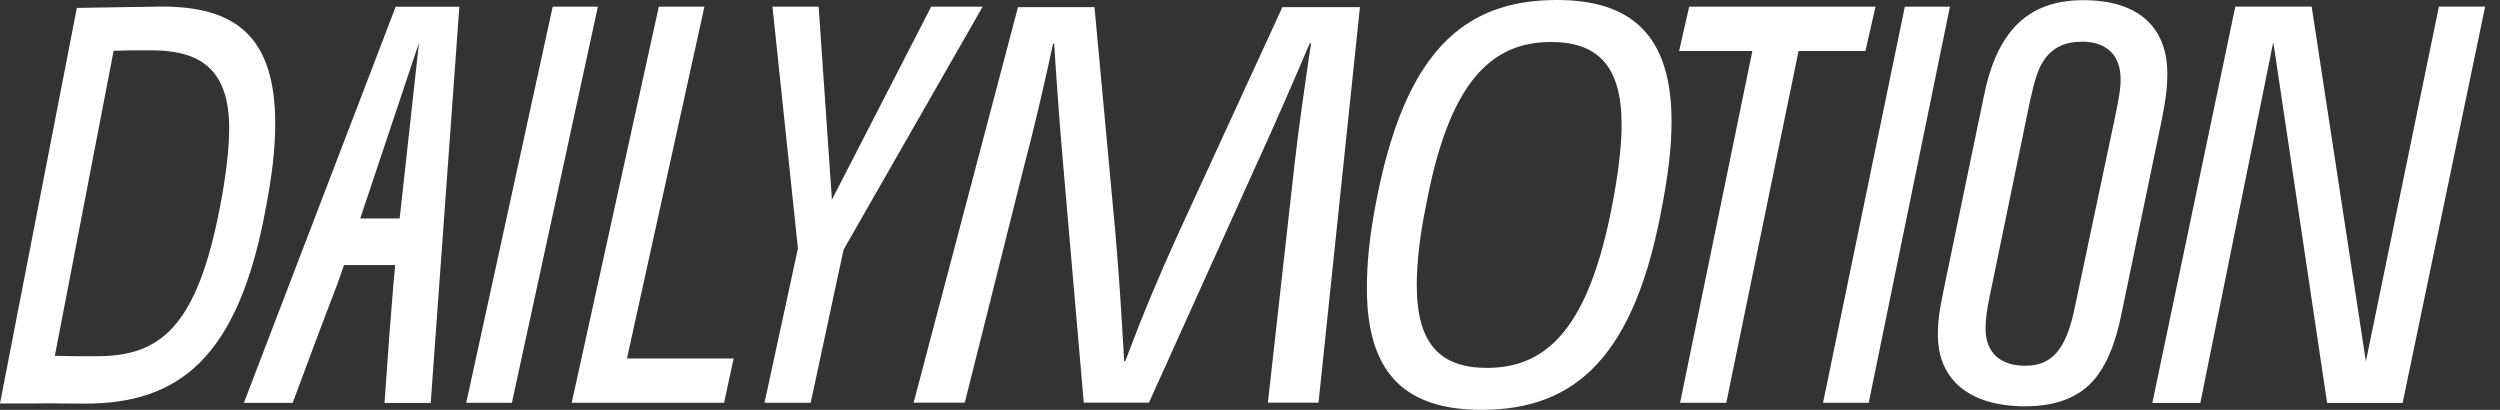
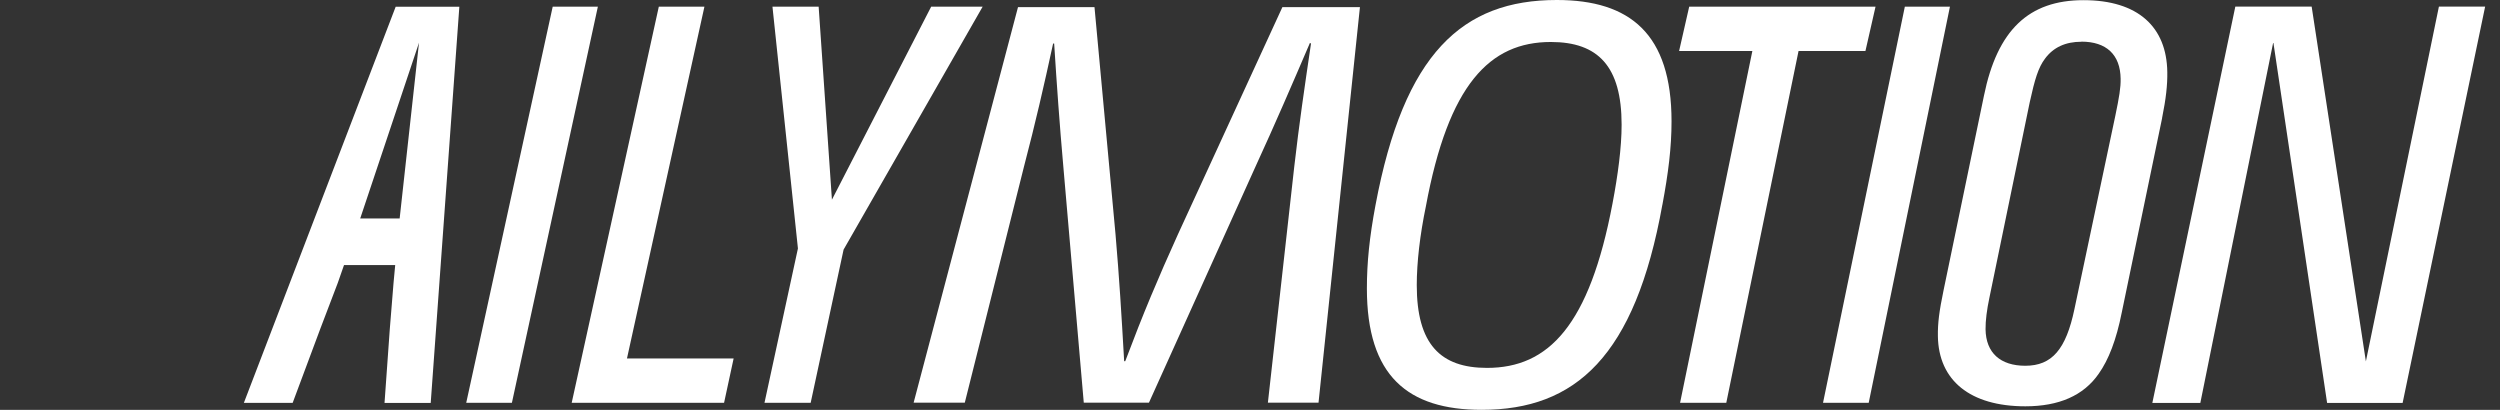
<svg xmlns="http://www.w3.org/2000/svg" width="122" height="20" viewBox="0 0 122 20" fill="none">
  <rect x="0" y="0" width="122" height="20" fill="#333333" stroke="none" />
  <path d="M24.979 19.656H22.752L26.972 0.326H29.176L24.981 19.656H24.979Z" fill="white" />
  <path d="M35.335 19.656H27.899L32.15 0.326H34.376L30.596 17.493H35.801L35.335 19.656Z" fill="white" />
  <path d="M41.167 12.181L39.561 19.656H37.307L38.939 12.125L37.696 0.326H39.95L40.598 9.745L45.441 0.326H47.953L41.167 12.181Z" fill="white" />
  <path d="M91.033 2.49H87.769L84.243 19.656H81.988L85.515 2.49H81.94L82.433 0.326H91.526L91.033 2.49Z" fill="white" />
  <path d="M90.96 19.656H88.964L92.956 0.326H95.157L91.193 19.656H90.96Z" fill="white" />
  <path d="M105.511 5.765L103.542 15.25C103.275 16.592 102.902 17.552 102.418 18.237C101.68 19.306 100.472 19.828 98.838 19.828C96.143 19.828 94.599 18.566 94.569 16.402C94.56 15.771 94.631 15.196 94.848 14.156L96.817 4.671C97.471 1.462 99.006 0.008 101.675 0.008C104.345 0.008 105.735 1.323 105.764 3.516C105.774 4.147 105.702 4.805 105.509 5.762H105.511V5.765ZM101.574 2.037C100.797 2.037 100.205 2.31 99.799 2.858C99.467 3.297 99.297 3.872 99.05 4.995L97.082 14.533C96.959 15.108 96.89 15.656 96.895 16.068C96.911 17.221 97.619 17.849 98.836 17.849C100.131 17.849 100.82 17.055 101.233 15.082L103.227 5.653C103.42 4.72 103.494 4.281 103.487 3.843C103.471 2.663 102.789 2.032 101.569 2.032H101.572L101.574 2.037Z" fill="white" />
  <path d="M49.679 0.347H53.411L54.437 11.43C54.621 13.566 54.725 15.291 54.859 17.625H54.912C55.779 15.32 56.516 13.571 57.486 11.43L62.581 0.347H66.365L64.344 19.65H61.873L63.161 8.124C63.399 6.04 63.662 4.262 63.977 2.125L63.924 2.096C63.03 4.179 62.242 6.011 61.271 8.124L56.069 19.65H52.888L51.89 8.124C51.706 6.04 51.574 4.179 51.443 2.125H51.392C50.947 4.179 50.525 6.014 49.972 8.124L47.082 19.65H44.585L49.679 0.347Z" fill="white" />
  <path d="M81.124 9.987C79.79 17.4 76.885 20 72.305 20C68.693 20 66.704 18.341 66.704 14.08C66.704 12.806 66.833 11.56 67.124 10.013C68.511 2.602 71.365 0 75.97 0C79.554 0 81.571 1.659 81.571 5.92C81.571 7.195 81.415 8.44 81.126 9.987H81.124ZM75.68 2.049C72.697 2.049 70.683 4.125 69.583 10.069C69.295 11.451 69.138 12.808 69.138 13.916C69.138 16.791 70.288 17.953 72.566 17.953C75.576 17.953 77.563 15.878 78.69 9.933C78.953 8.552 79.135 7.195 79.135 6.086C79.135 3.235 77.985 2.049 75.68 2.049Z" fill="white" />
-   <path d="M7.908 0.321C7.482 0.321 3.75 0.387 3.75 0.387L0 19.688H1.768V19.685C2.775 19.676 3.149 19.698 4.133 19.698C8.731 19.698 11.643 17.483 12.982 10.094H12.984C13.272 8.551 13.431 7.311 13.431 6.042C13.431 1.793 11.509 0.321 7.908 0.321ZM10.737 10.086C9.605 16.011 7.793 17.366 4.771 17.383C3.716 17.388 3.476 17.378 2.676 17.366L5.546 2.473V2.477C6.445 2.456 6.657 2.446 7.482 2.456C9.796 2.477 11.184 3.415 11.184 6.256C11.184 7.36 11.002 8.712 10.739 10.089L10.737 10.086Z" fill="white" />
  <path d="M119.019 0.321L115.455 17.636L112.809 0.321H109.084L105.034 19.663H107.376L110.937 2.051L113.563 19.663H117.248L121.275 0.321H119.019Z" fill="white" />
  <path d="M19.309 0.329L11.901 19.659H14.282L15.63 16.046L16.485 13.802L16.788 12.935H19.286L19.205 13.802L19.023 16.048L18.765 19.662H21.019L22.416 0.329H19.307H19.309ZM17.578 10.662L20.448 2.083L19.503 10.662H17.58H17.578Z" fill="white" />
</svg>